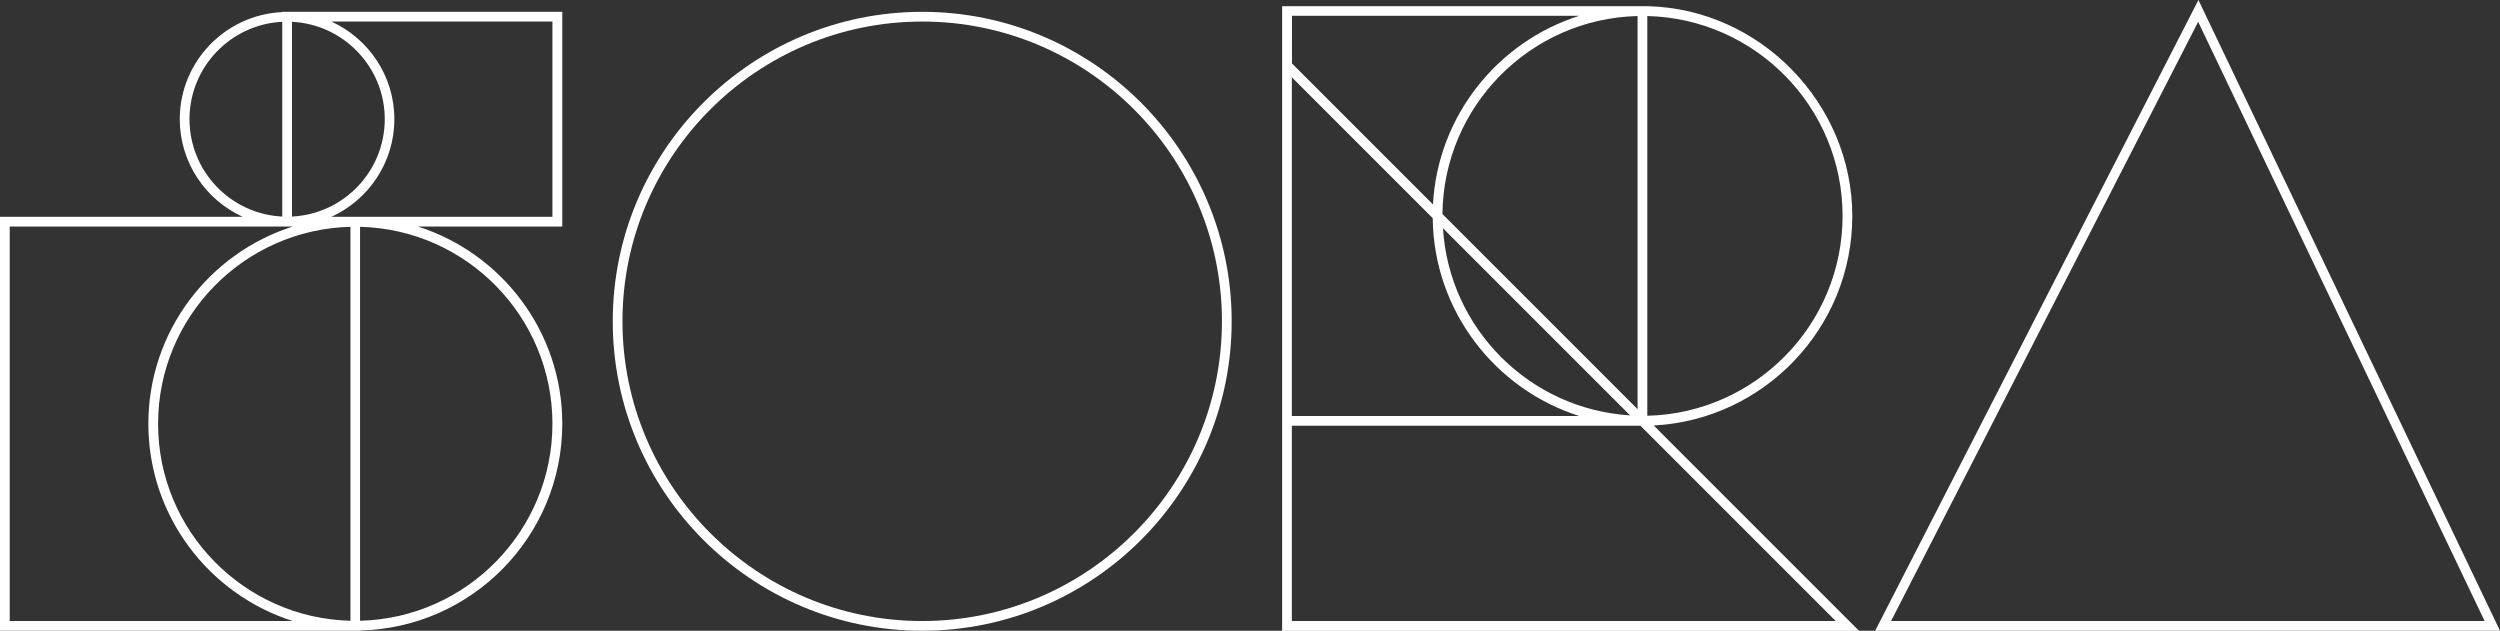
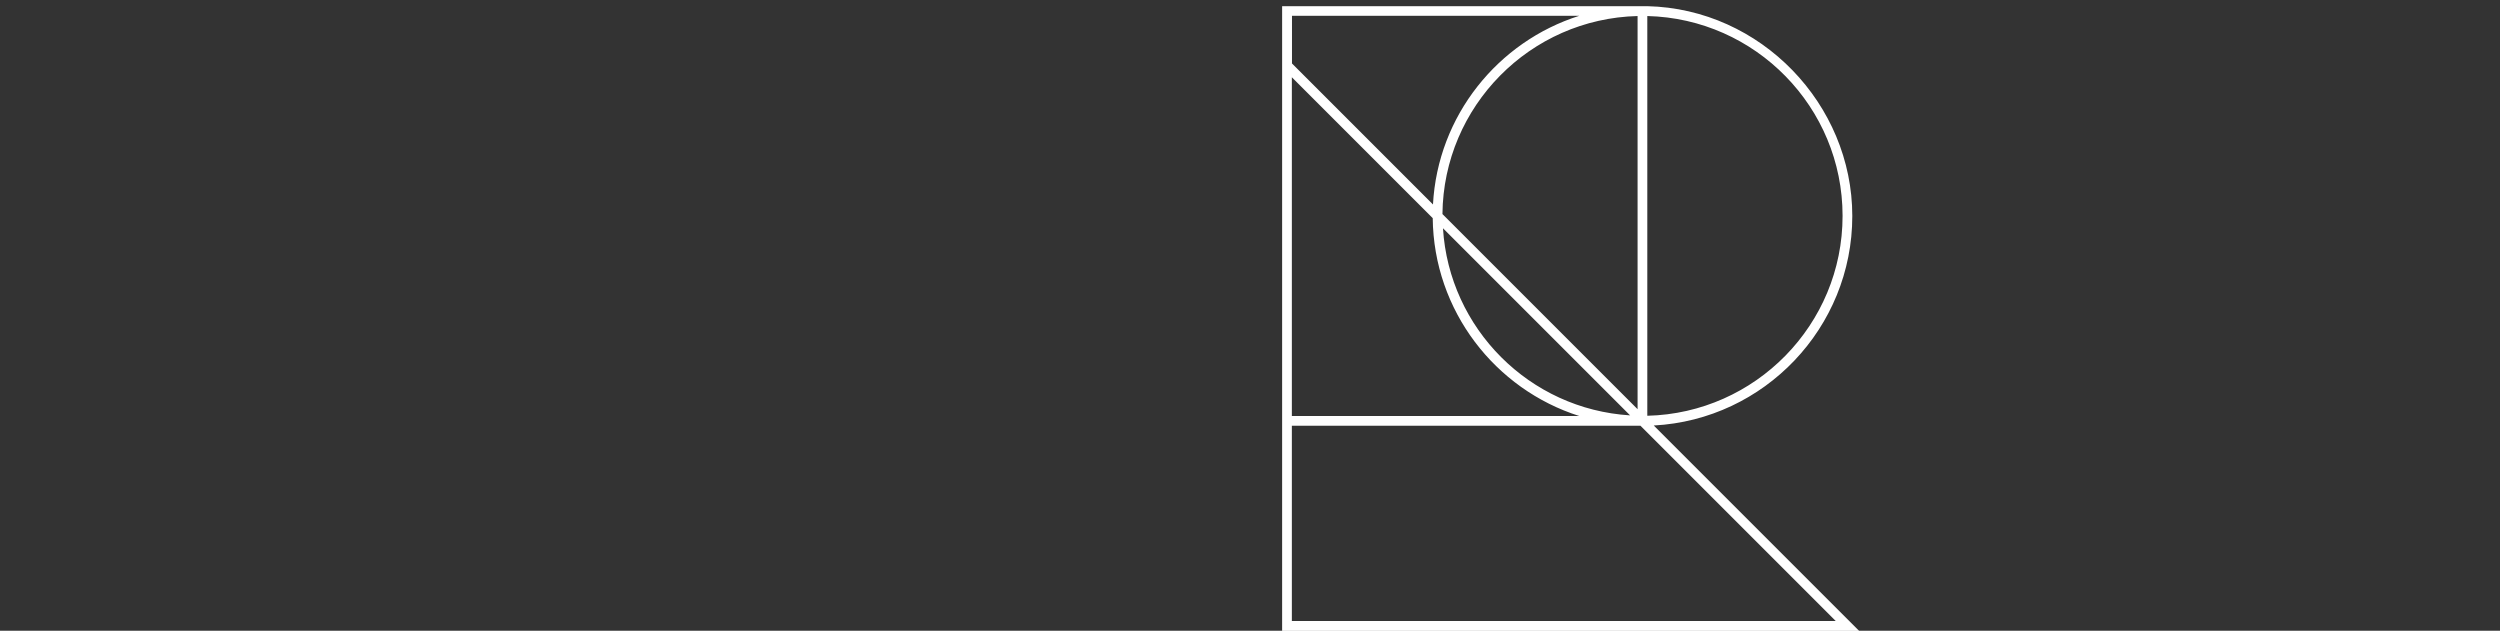
<svg xmlns="http://www.w3.org/2000/svg" id="_レイヤー_2" data-name="レイヤー 2" viewBox="0 0 190.25 48">
  <rect x="0" y="0" width="190.25" height="48" fill="#333333" stroke="none" />
  <defs>
    <style>
      .cls-1 {
        fill: #fff;
      }
    </style>
  </defs>
  <g id="_レイヤー_1-2" data-name="レイヤー 1">
    <g>
-       <path class="cls-1" d="M70.18,48c-12.99,0-23.55-10.56-23.55-23.55S57.19.9,70.18.9s23.55,10.56,23.55,23.55-10.56,23.55-23.55,23.55ZM70.18,1.64c-12.58,0-22.81,10.23-22.81,22.81s10.23,22.81,22.81,22.81,22.81-10.23,22.81-22.81S82.76,1.64,70.18,1.64Z" />
-       <path class="cls-1" d="M42.78.9h-21.3v.02c-4.33.2-7.8,3.77-7.8,8.15,0,3.3,1.97,6.14,4.79,7.43H0v31.5h27.41v-.02c8.51-.2,15.38-7.17,15.38-15.73,0-7.03-4.63-12.99-10.99-15.01h10.99V.9ZM12.03,32.25c0-8.15,6.54-14.79,14.64-14.99v29.98c-8.1-.2-14.64-6.84-14.64-14.99ZM22.22,1.66c3.92.19,7.06,3.44,7.06,7.41s-3.14,7.22-7.06,7.41V1.66ZM14.42,9.07c0-3.97,3.14-7.22,7.06-7.41v14.82c-3.93-.19-7.06-3.44-7.06-7.41ZM.74,47.26v-30.02h21.54c-6.36,2.02-10.99,7.98-10.99,15.01s4.63,12.99,10.99,15.01H.74ZM42.04,32.25c0,8.15-6.54,14.79-14.64,14.99v-29.98c8.1.2,14.64,6.84,14.64,14.99ZM42.04,16.5h-16.82c2.82-1.29,4.79-4.13,4.79-7.43s-1.97-6.14-4.79-7.43h16.82v14.86Z" />
      <path class="cls-1" d="M125.86,32.38c8.4-.45,15.1-7.43,15.1-15.94S134,.67,125.36.47h0s-27.79,0-27.79,0v47.54h43.91l-15.62-15.62ZM109.03,16.59c.07,7.06,4.75,13.04,11.16,15.07h-21.88V5.88l10.71,10.71ZM124.62,31.14l-14.85-14.85c.08-8.21,6.68-14.87,14.85-15.07v29.92ZM124.05,31.61c-7.65-.47-13.77-6.6-14.24-14.24l14.24,14.24ZM140.22,16.43c0,8.27-6.63,15.01-14.86,15.21V1.22c8.23.2,14.86,6.94,14.86,15.21ZM98.31,1.2h21.88c-6.2,1.96-10.78,7.61-11.14,14.36l-10.73-10.73V1.2ZM98.31,32.4h26.53l14.86,14.86h-41.39v-14.86Z" />
-       <path class="cls-1" d="M190.25,48h-47.55L167.3,0l22.95,48ZM143.91,47.26h45.17L167.28,1.66l-23.37,45.6Z" />
    </g>
  </g>
</svg>